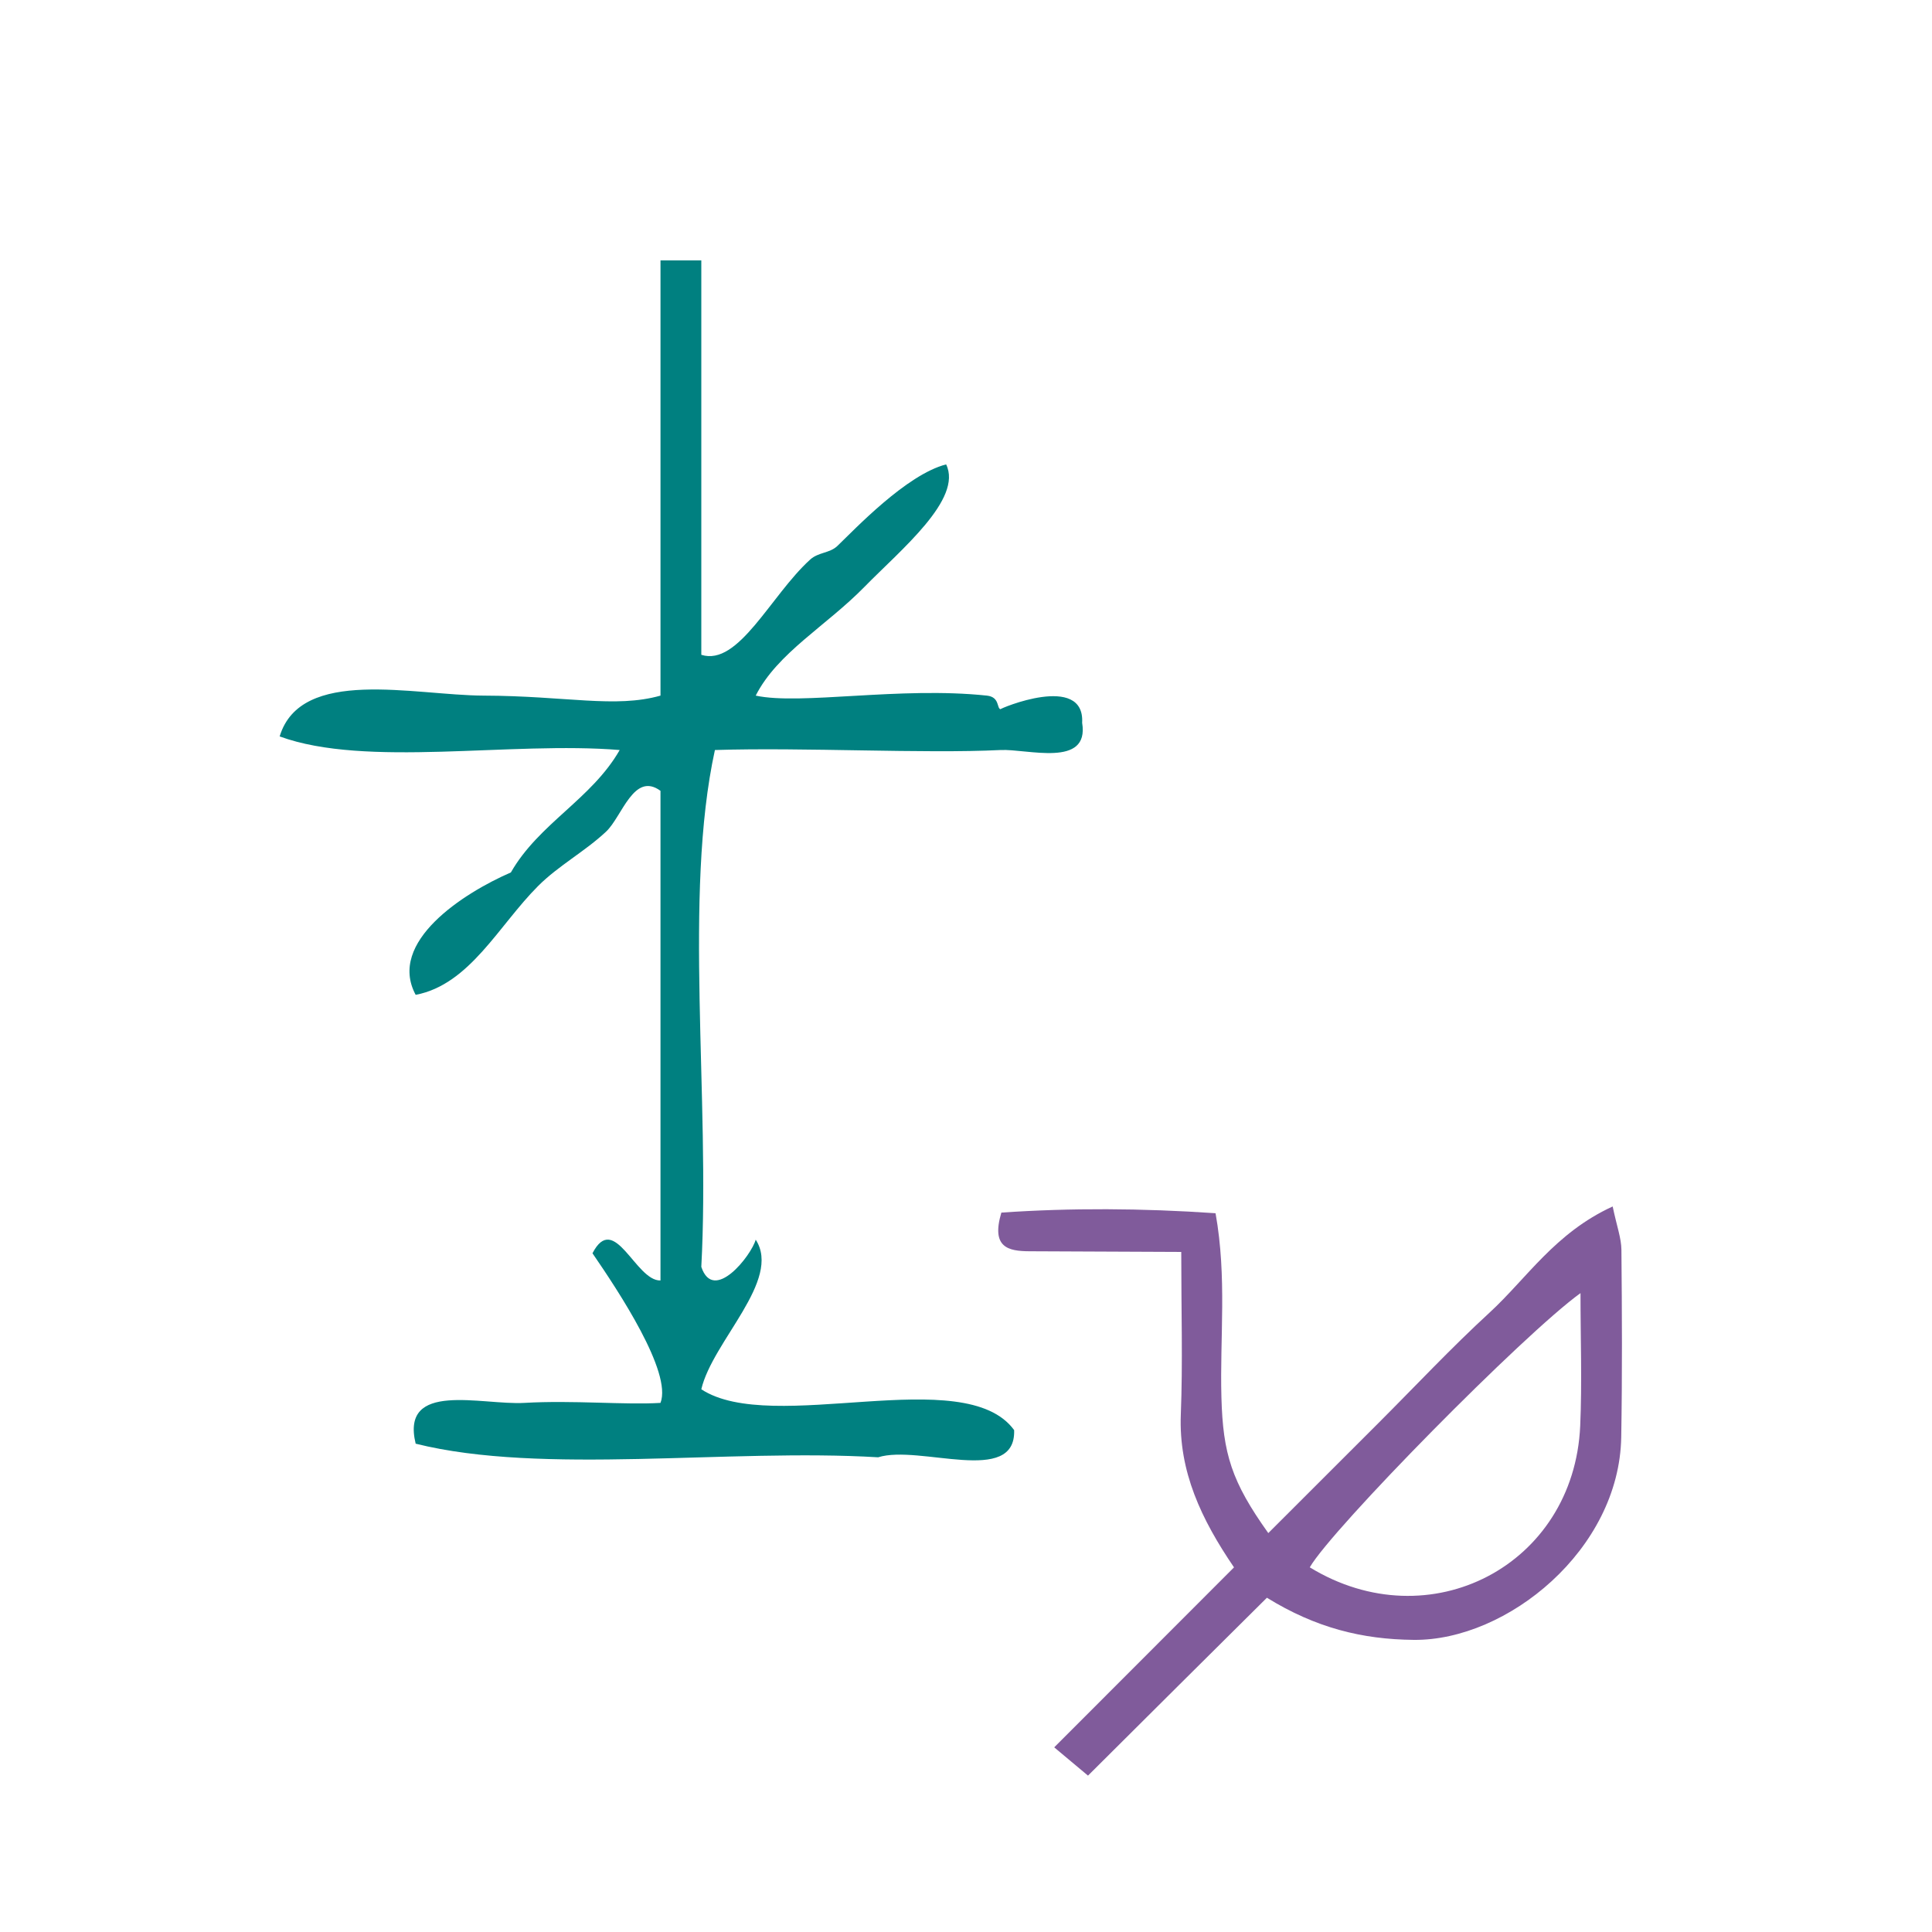
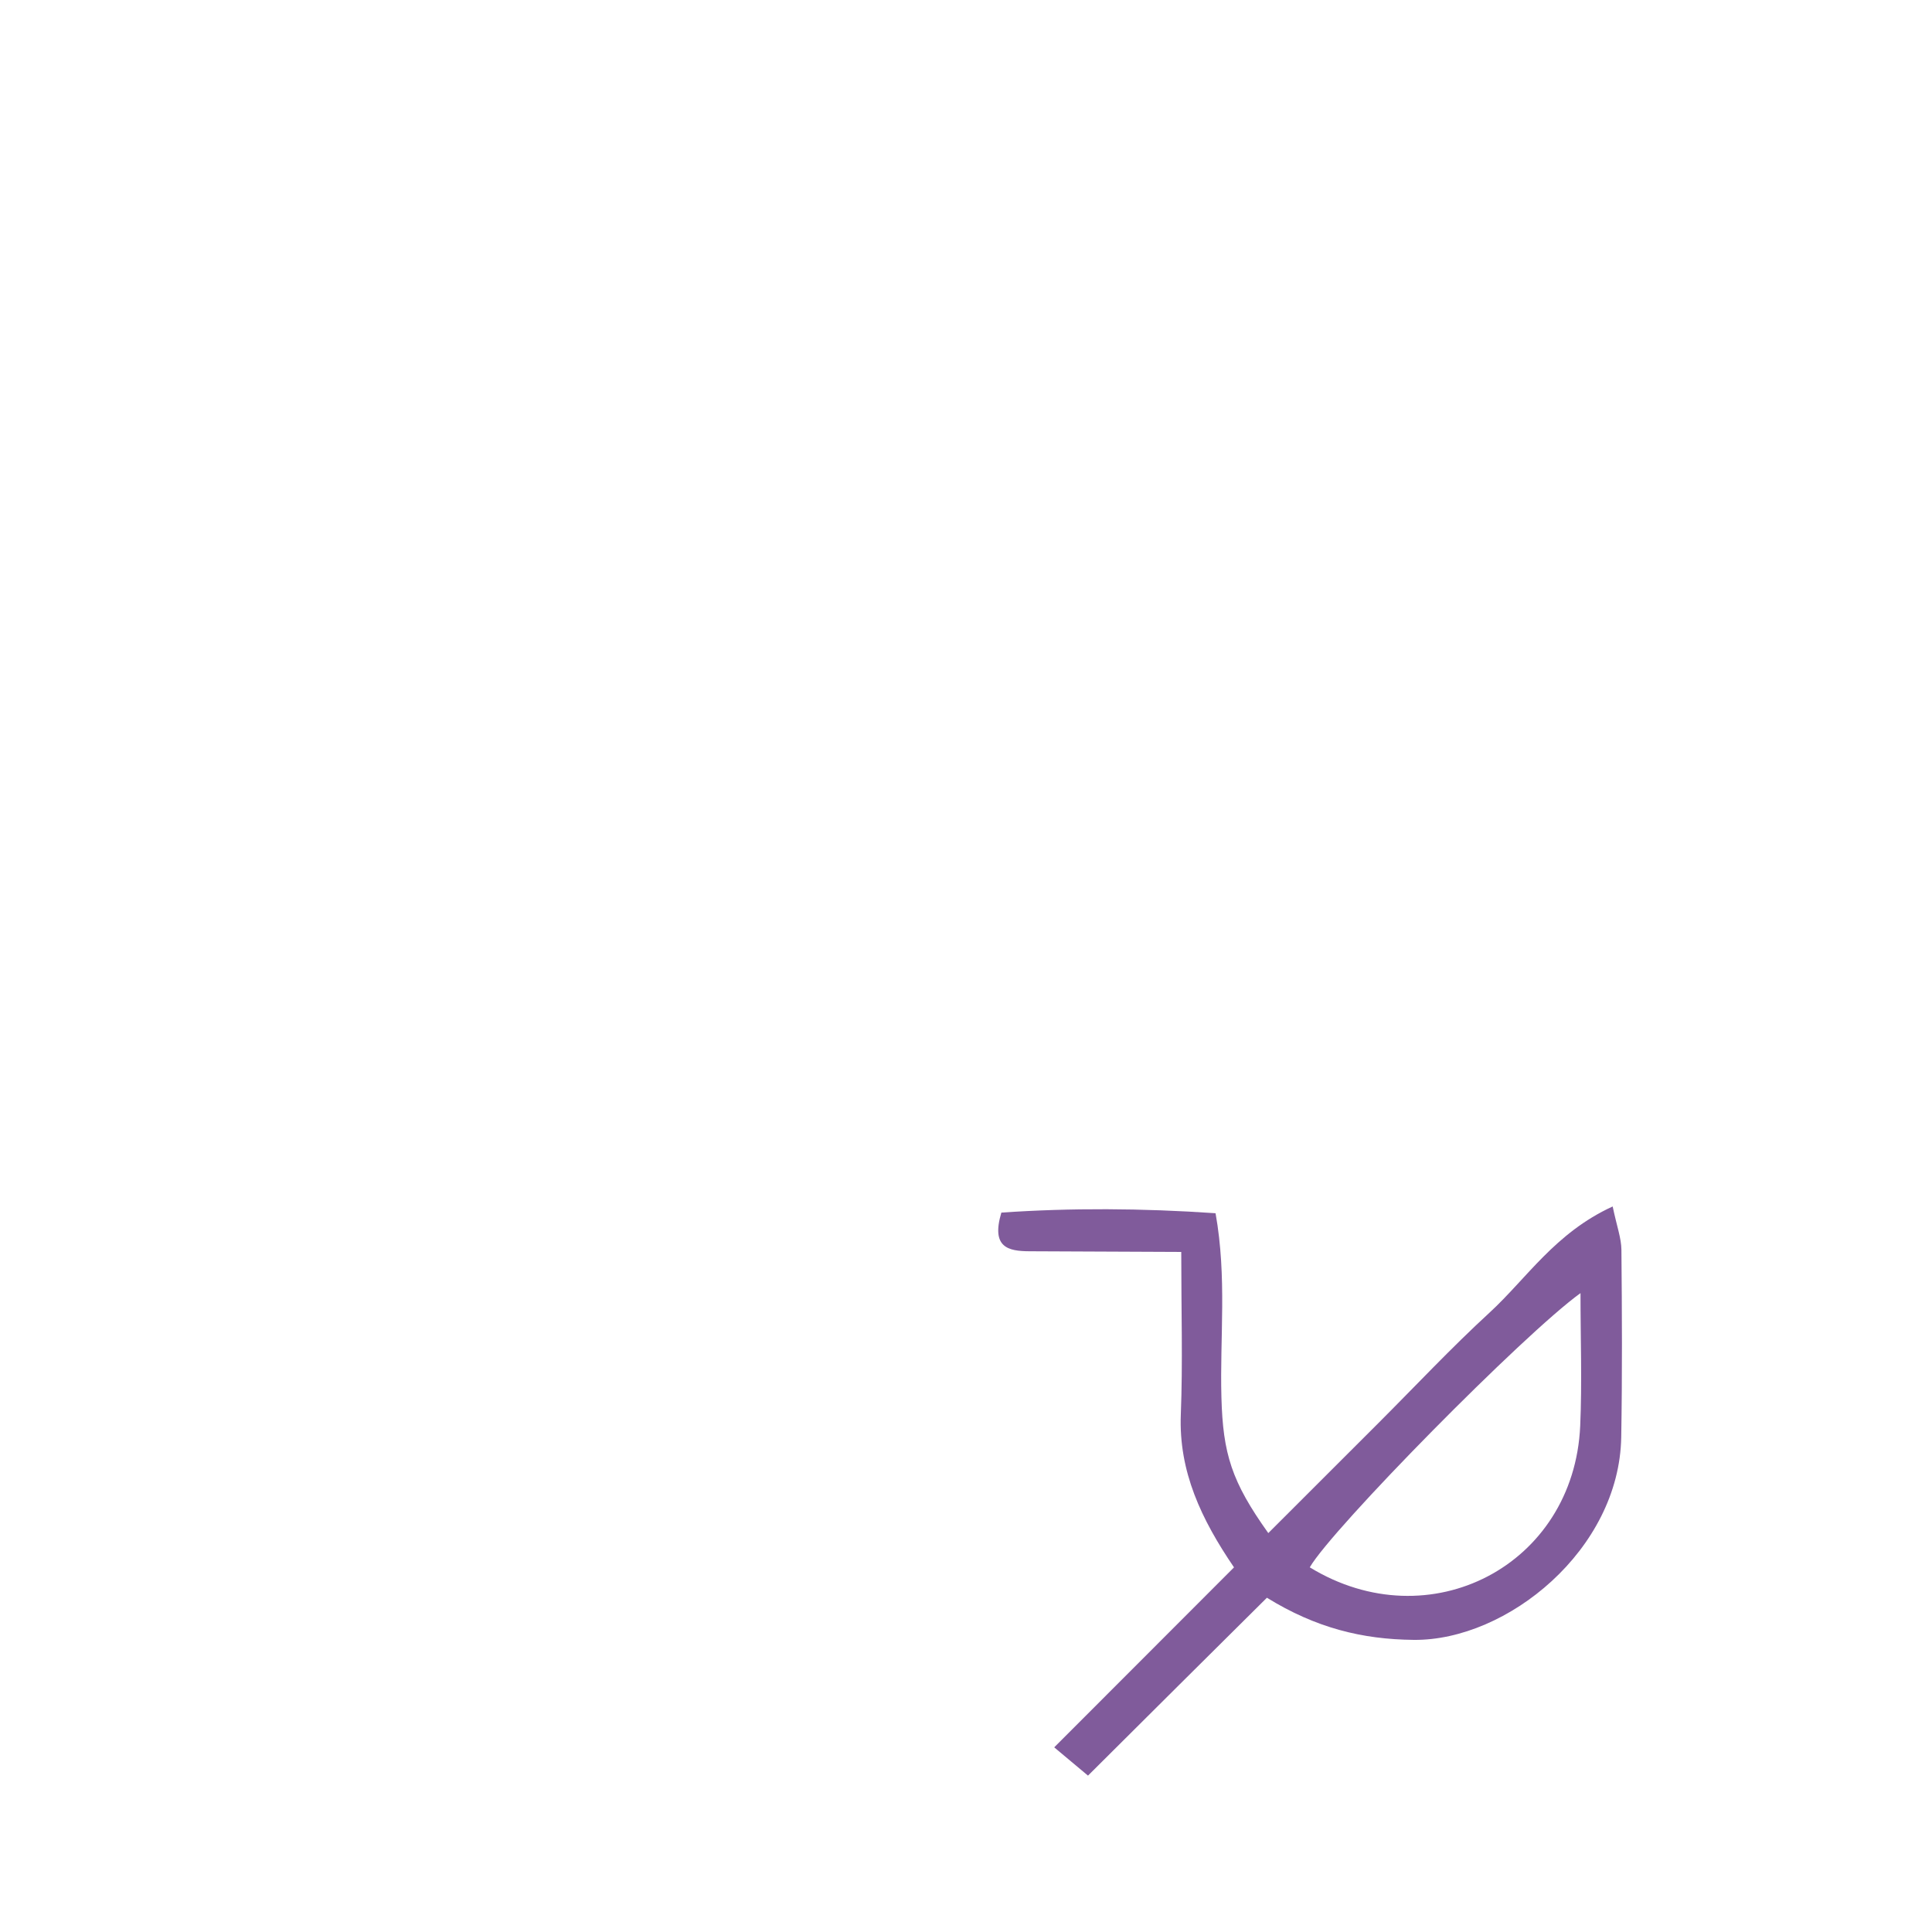
<svg xmlns="http://www.w3.org/2000/svg" xmlns:ns1="http://sodipodi.sourceforge.net/DTD/sodipodi-0.dtd" xmlns:ns2="http://www.inkscape.org/namespaces/inkscape" version="1.1" id="Calque_1" x="0px" y="0px" width="100px" height="100px" viewBox="0 0 100 100" style="enable-background:new 0 0 100 100;" xml:space="preserve" ns1:docname="unideo-34-shallow.svg" ns2:version="0.92.1 r15371">
  <defs id="defs13" />
  <ns1:namedview pagecolor="#ffffff" bordercolor="#666666" borderopacity="1" objecttolerance="10" gridtolerance="10" guidetolerance="10" ns2:pageopacity="0" ns2:pageshadow="2" ns2:window-width="640" ns2:window-height="480" id="namedview11" showgrid="false" ns2:zoom="2.36" ns2:cx="50" ns2:cy="50" ns2:window-x="662" ns2:window-y="94" ns2:window-maximized="0" ns2:current-layer="Calque_1" />
  <g id="g8-14" style="fill:#008080;fill-opacity:1" transform="matrix(0.704,0,0,0.704,0.06,9.332)">
    <g id="g6-427" style="fill:#008080;fill-opacity:1">
      <g id="g4-28" style="fill:#008080;fill-opacity:1">
-         <path d="m 48.476,5.888 c 1,0 2,0 3.001,0 0,9.667 0,19.333 0,29 2.734,0.869 5.097,-4.362 8,-7 0.604,-0.55 1.442,-0.466 2,-1 1.287,-1.233 5.082,-5.253 8,-6 1.243,2.547 -3.336,6.277 -6,9 -2.837,2.897 -6.399,4.853 -8,8 3.322,0.715 10.589,-0.682 17,0 0.953,0.103 0.71,0.942 1,1 -0.117,-0.022 6.206,-2.701 6,1 0.552,3.335 -4.038,1.902 -6,2 -5.656,0.281 -14.477,-0.208 -21,0 -2.33,10.671 -0.338,25.663 -1,38 0.904,2.71 3.681,-0.842 4,-2 1.933,2.979 -3.174,7.46 -4,11 5.235,3.431 19.345,-2.011 23,3 0.142,4.143 -6.96,1.042 -10,2 -11.005,-0.662 -24.662,1.328 -34.001,-1 -1.136,-4.656 4.862,-2.818 8,-3 3.596,-0.207 7.399,0.161 10,0 0.871,-2.245 -3.088,-8.215 -5,-11 1.614,-3.125 3.167,2.052 5,2 0,-12 0,-24 0,-36 -1.962,-1.438 -2.824,1.898 -4,3 -1.561,1.463 -3.491,2.491 -5,4 -2.903,2.903 -5.021,7.24 -9,8 -2.094,-3.889 3.513,-7.485 7,-9 2.063,-3.604 5.938,-5.396 8,-9 -8.007,-0.658 -18.657,1.324 -25,-1 1.555,-5.144 9.889,-3.018 15,-3 6.098,0.021 9.662,0.941 13,0 0,-10.666 0,-21.333 0,-32 z" id="path2-15" style="fill:#008080;fill-opacity:1" ns2:connector-curvature="0" />
-       </g>
+         </g>
    </g>
  </g>
  <g id="g10-18" transform="matrix(0.863,0,0,0.863,33.565,12.879)" style="fill:#805b9b;fill-opacity:1">
    <path d="m 57.829,57.436 c -3.458,1.585 -5.149,4.313 -7.395,6.377 -2.296,2.11 -4.435,4.395 -6.642,6.601 -2.195,2.195 -4.393,4.389 -6.617,6.612 -2.204,-3.088 -2.72,-4.752 -2.812,-8.145 -0.099,-3.576 0.341,-7.179 -0.352,-11.039 -4.427,-0.303 -8.693,-0.324 -12.846,-0.038 -0.629,2.099 0.419,2.312 1.68,2.319 2.951,0.016 5.901,0.026 9.109,0.04 0,3.541 0.095,6.65 -0.026,9.751 -0.133,3.417 1.229,6.287 3.19,9.168 -3.515,3.519 -6.94,6.946 -10.783,10.794 0.729,0.61 1.281,1.072 2.026,1.696 1.971,-1.962 3.731,-3.716 5.494,-5.468 1.745,-1.735 3.492,-3.469 5.237,-5.201 2.924,1.805 5.703,2.499 8.814,2.528 5.592,0.051 12.321,-5.408 12.437,-12.157 0.063,-3.745 0.046,-7.491 0.011,-11.237 -0.006,-0.7 -0.273,-1.398 -0.525,-2.601 z m -1.947,13.161 c -0.373,8.37 -9.037,12.879 -16.22,8.482 1.339,-2.319 12.837,-13.996 16.238,-16.446 -10e-4,2.727 0.097,5.35 -0.018,7.964 z" id="path2-69" ns2:connector-curvature="0" style="clip-rule:evenodd;fill:#805b9b;fill-opacity:1;fill-rule:evenodd" />
  </g>
</svg>